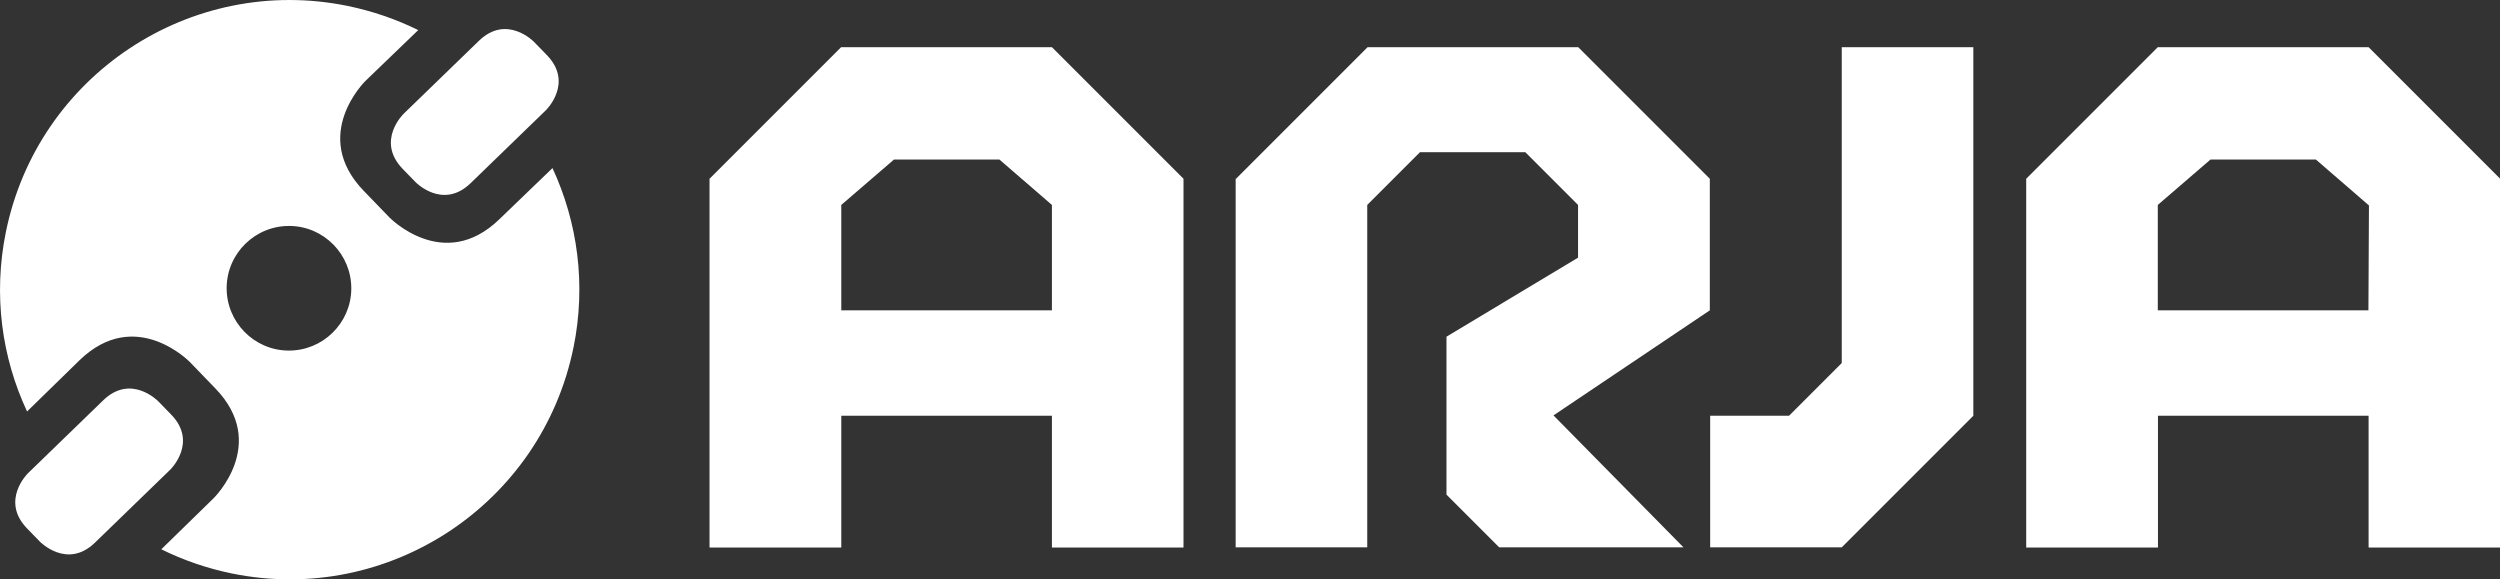
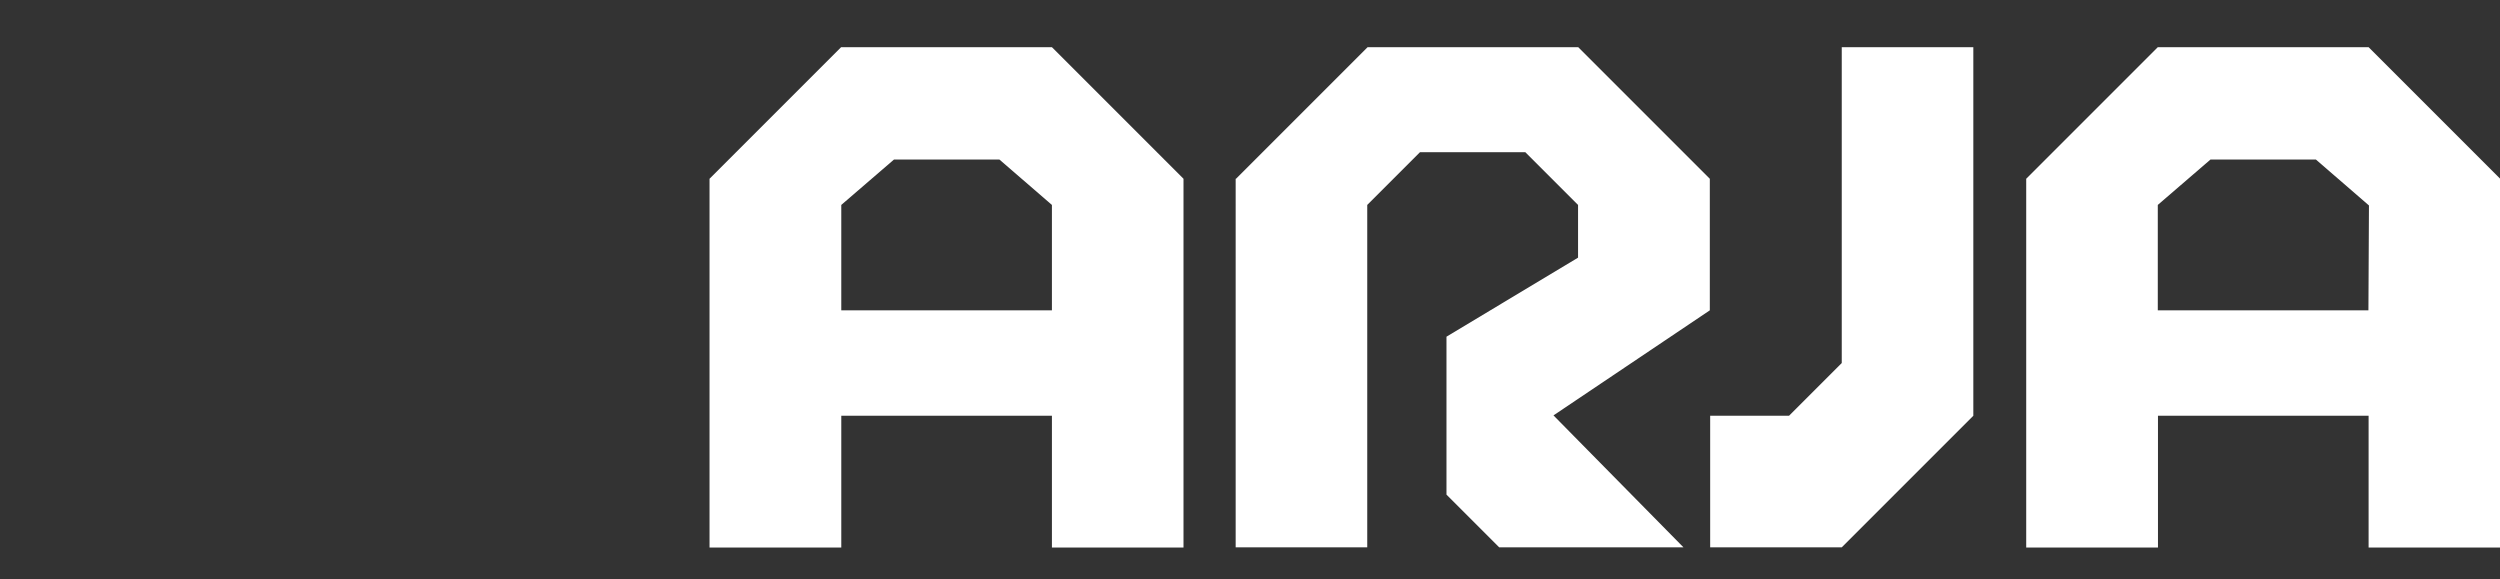
<svg xmlns="http://www.w3.org/2000/svg" id="Capa_2" data-name="Capa 2" viewBox="0 0 140.41 32.54">
  <rect x="0" y="0" width="140.41" height="32.54" fill="#333333" stroke="none" />
  <defs>
    <style>
      .cls-1 {
        fill: #fff;
      }
    </style>
  </defs>
  <g id="Capa_1-2" data-name="Capa 1">
    <g>
      <path class="cls-1" d="M59.07,2.65h-11.83l-7.39,7.39v20.71s7.4,0,7.4,0v-7.4h11.83v7.4h7.39V10.04l-7.39-7.39ZM59.08,17.43h-11.83v-5.92s2.96-2.55,2.96-2.55h5.92l2.95,2.55v5.92ZM133.02,2.65h-11.83l-7.39,7.39v20.71s7.4,0,7.4,0v-7.4h11.83v7.4h7.39V10.04l-7.39-7.39ZM133.02,17.43h-11.83v-5.92s2.96-2.55,2.96-2.55h5.92l2.98,2.58-.03,5.89ZM69.42,10.04l7.39-7.39h11.83l7.39,7.39v7.39l-8.78,5.9,7.3,7.41h-10.35l-2.96-2.96v-8.87l7.39-4.44v-2.96l-2.96-2.96h-5.92l-2.96,2.96v19.23h-7.39V10.04ZM96.04,23.35h4.44l2.96-2.96V2.65s7.39,0,7.39,0v20.7l-7.39,7.39h-7.39v-7.39Z" />
-       <path class="cls-1" d="M30.71,3.09c1.53,1.57-.05,3.1-.05,3.1l-4.22,4.09c-1.57,1.53-3.1-.05-3.1-.05l-.72-.74c-1.53-1.58.05-3.1.05-3.1l4.22-4.09c1.57-1.53,3.1.05,3.1.05l.72.74ZM8.89,22.54s-1.53-1.58-3.1-.05l-4.22,4.09s-1.57,1.53-.05,3.1l.72.74s1.53,1.58,3.1.05l4.22-4.09s1.58-1.53.05-3.1l-.72-.74ZM32.21,19.51c-1.79,8.8-10.38,14.49-19.18,12.7-1.41-.29-2.74-.75-3.97-1.36l2.93-2.86s3.14-3.05.1-6.18l-1.43-1.48s-3.05-3.14-6.19-.1l-2.95,2.88C.1,20.07-.39,16.57.33,13.03,2.12,4.23,10.71-1.46,19.51.33c1.41.29,2.74.75,3.98,1.36l-2.96,2.85s-3.14,3.05-.09,6.19l1.43,1.48s3.05,3.14,6.18.1l2.98-2.87c1.41,3.04,1.9,6.54,1.18,10.08ZM19.73,16.23c.02-1.93-1.53-3.52-3.46-3.54-1.93-.02-3.52,1.53-3.54,3.46-.02,1.93,1.53,3.52,3.46,3.54s3.52-1.53,3.54-3.46Z" />
    </g>
  </g>
</svg>